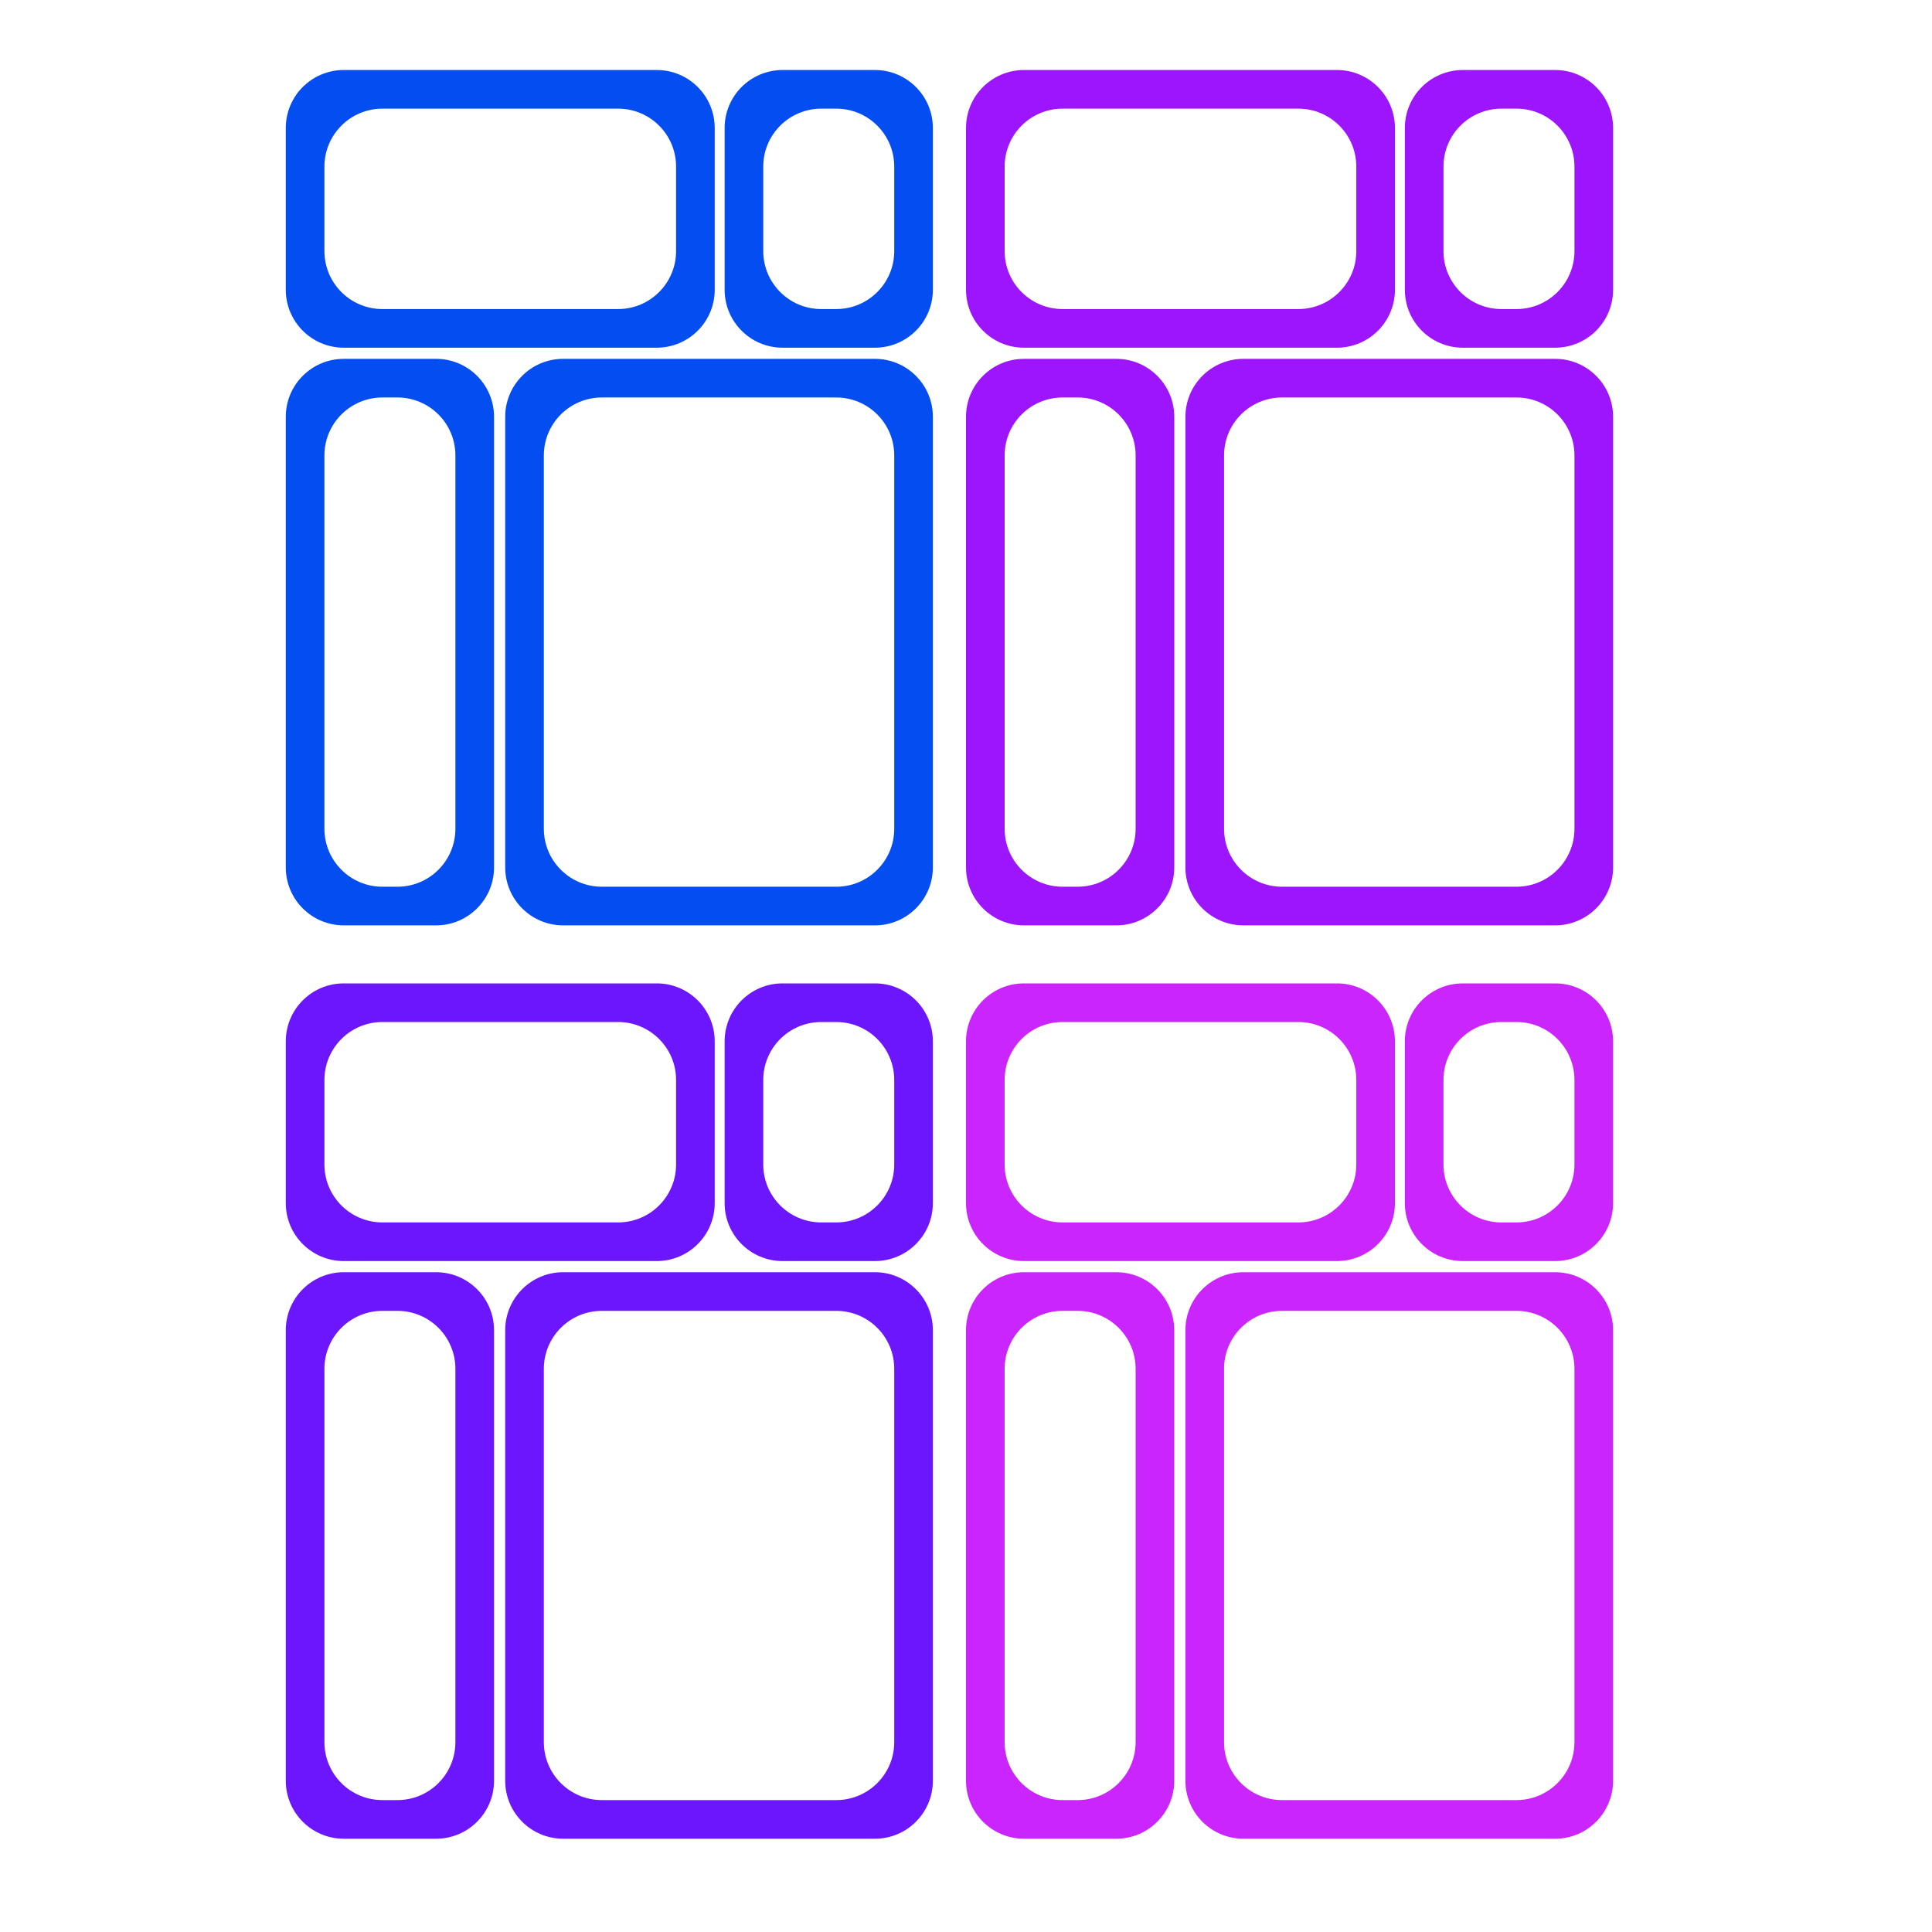
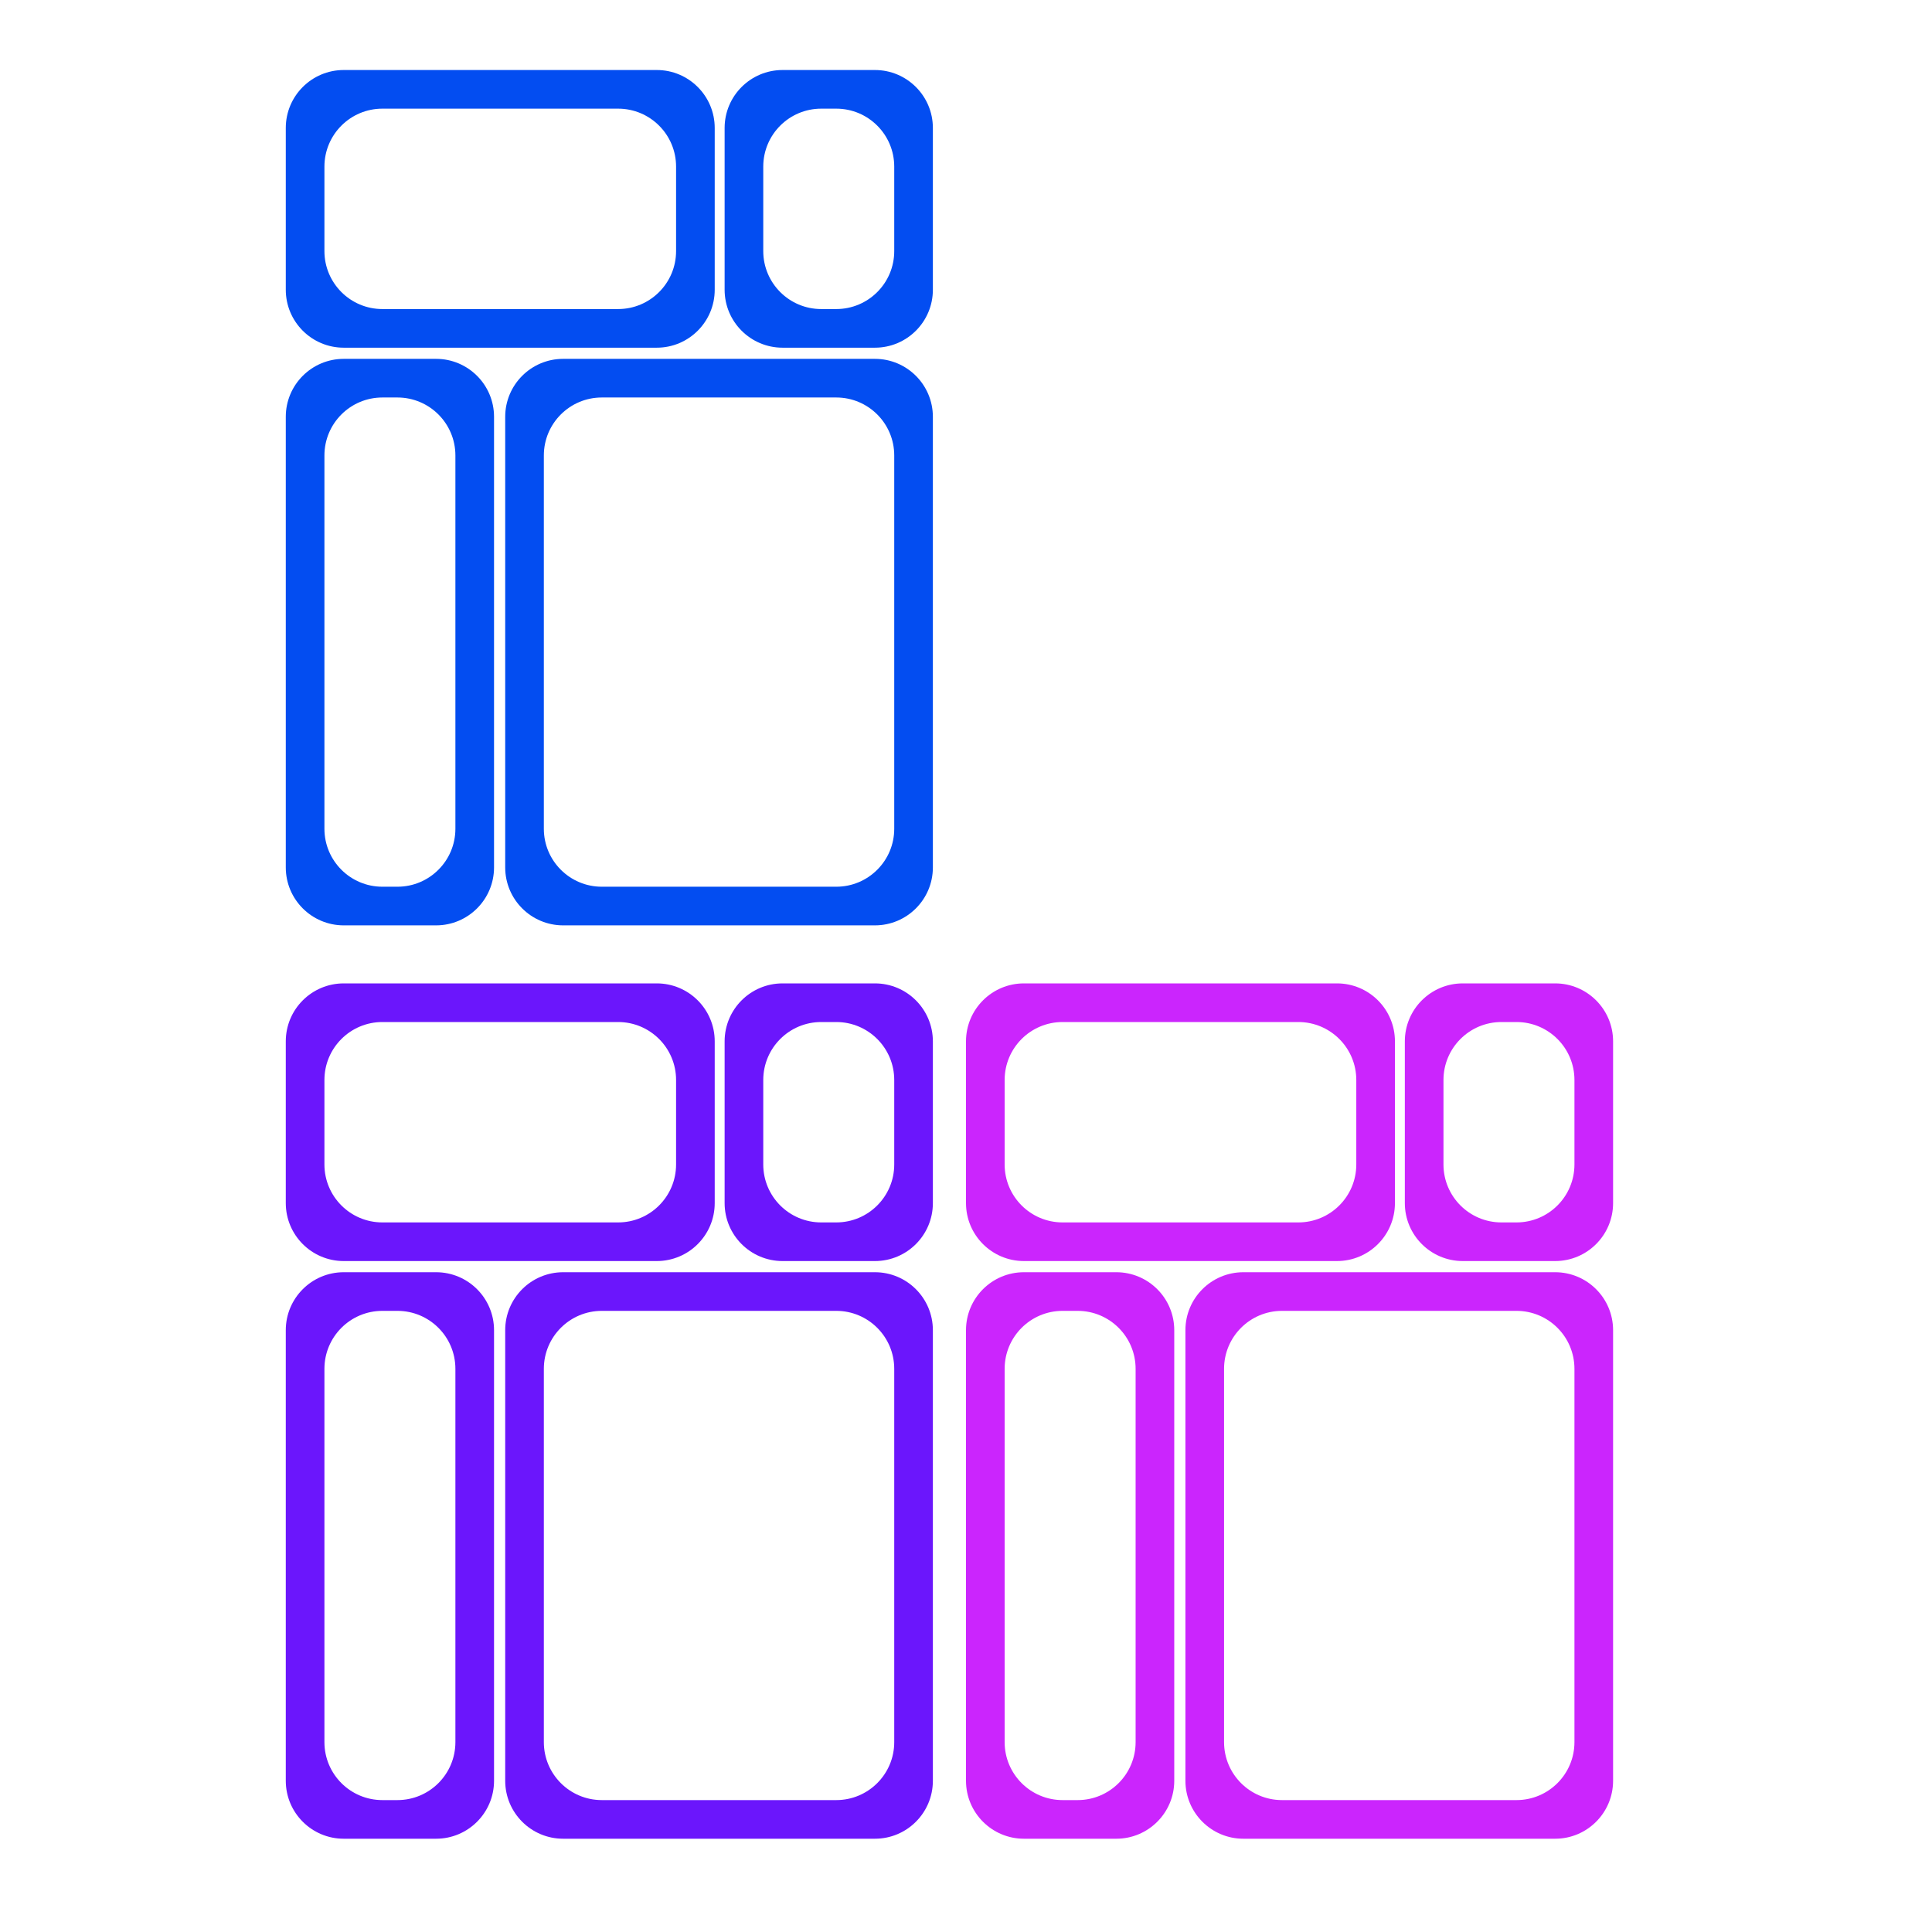
<svg xmlns="http://www.w3.org/2000/svg" width="1000" height="1000" viewBox="0 0 1000 1000" fill="none">
  <path d="M255.713 448.965C255.713 465.533 242.281 478.965 225.713 478.965H177.922C161.353 478.965 147.922 465.533 147.922 448.965V215.742C147.922 199.174 161.353 185.742 177.922 185.742H225.713C242.281 185.742 255.713 199.174 255.713 215.742V448.965ZM482.854 448.965C482.854 465.533 469.422 478.965 452.854 478.965H291.492C274.924 478.965 261.492 465.533 261.492 448.965V215.742C261.492 199.174 274.924 185.742 291.492 185.742H452.854C469.422 185.742 482.854 199.174 482.854 215.742V448.965ZM167.922 428.965C167.922 445.533 181.353 458.965 197.922 458.965H205.713C222.281 458.965 235.713 445.533 235.713 428.965V235.742C235.713 219.174 222.281 205.742 205.713 205.742H197.922C181.353 205.742 167.922 219.174 167.922 235.742V428.965ZM281.492 428.965C281.492 445.533 294.924 458.965 311.492 458.965H432.854C449.422 458.965 462.854 445.533 462.854 428.965V235.742C462.854 219.174 449.422 205.742 432.854 205.742H311.492C294.924 205.742 281.492 219.174 281.492 235.742V428.965ZM369.938 149.964C369.938 166.532 356.506 179.964 339.938 179.964H177.922C161.353 179.964 147.922 166.532 147.922 149.964V66.242C147.922 49.674 161.353 36.242 177.922 36.242H339.937C356.506 36.242 369.938 49.674 369.938 66.242V149.964ZM482.854 149.964C482.854 166.532 469.422 179.964 452.854 179.964H405.062C388.494 179.964 375.062 166.532 375.062 149.964V66.242C375.062 49.674 388.494 36.242 405.062 36.242H452.854C469.422 36.242 482.854 49.674 482.854 66.242V149.964ZM167.922 129.964C167.922 146.532 181.353 159.964 197.922 159.964H319.937C336.506 159.964 349.938 146.532 349.938 129.964V86.242C349.938 69.674 336.506 56.242 319.938 56.242H197.922C181.353 56.242 167.922 69.674 167.922 86.242V129.964ZM395.062 129.964C395.062 146.532 408.494 159.964 425.063 159.964H432.854C449.422 159.964 462.854 146.532 462.854 129.964V86.242C462.854 69.674 449.422 56.242 432.854 56.242H425.063C408.494 56.242 395.062 69.674 395.062 86.242V129.964Z" fill="#034DF1" />
-   <path d="M607.795 448.965C607.795 465.533 594.363 478.965 577.795 478.965H530.004C513.435 478.965 500.004 465.533 500.004 448.965V215.742C500.004 199.174 513.435 185.742 530.004 185.742H577.795C594.363 185.742 607.795 199.174 607.795 215.742V448.965ZM834.936 448.965C834.936 465.533 821.504 478.965 804.936 478.965H643.574C627.006 478.965 613.574 465.533 613.574 448.965V215.742C613.574 199.174 627.006 185.742 643.574 185.742H804.936C821.504 185.742 834.936 199.174 834.936 215.742V448.965ZM520.004 428.965C520.004 445.533 533.435 458.965 550.004 458.965H557.795C574.363 458.965 587.795 445.533 587.795 428.965V235.742C587.795 219.174 574.363 205.742 557.795 205.742H550.004C533.435 205.742 520.004 219.174 520.004 235.742V428.965ZM633.574 428.965C633.574 445.533 647.006 458.965 663.574 458.965H784.936C801.504 458.965 814.936 445.533 814.936 428.965V235.742C814.936 219.174 801.504 205.742 784.936 205.742H663.574C647.006 205.742 633.574 219.174 633.574 235.742V428.965ZM722.02 149.964C722.02 166.532 708.588 179.964 692.02 179.964H530.004C513.435 179.964 500.004 166.532 500.004 149.964V66.242C500.004 49.674 513.435 36.242 530.004 36.242H692.02C708.588 36.242 722.02 49.674 722.02 66.242V149.964ZM834.936 149.964C834.936 166.532 821.504 179.964 804.936 179.964H757.145C740.576 179.964 727.145 166.532 727.145 149.964V66.242C727.145 49.674 740.576 36.242 757.145 36.242H804.936C821.504 36.242 834.936 49.674 834.936 66.242V149.964ZM520.004 129.964C520.004 146.532 533.435 159.964 550.004 159.964H672.02C688.588 159.964 702.02 146.532 702.02 129.964V86.242C702.02 69.674 688.588 56.242 672.02 56.242H550.004C533.435 56.242 520.004 69.674 520.004 86.242V129.964ZM747.145 129.964C747.145 146.532 760.576 159.964 777.145 159.964H784.936C801.504 159.964 814.936 146.532 814.936 129.964V86.242C814.936 69.674 801.504 56.242 784.936 56.242H777.145C760.576 56.242 747.145 69.674 747.145 86.242V129.964Z" fill="#9C15FC" />
  <path d="M255.713 921.723C255.713 938.291 242.281 951.723 225.713 951.723H177.922C161.353 951.723 147.922 938.291 147.922 921.723V688.5C147.922 671.931 161.353 658.5 177.922 658.5H225.713C242.281 658.5 255.713 671.931 255.713 688.5V921.723ZM482.854 921.723C482.854 938.291 469.422 951.723 452.854 951.723H291.492C274.924 951.723 261.492 938.291 261.492 921.723V688.5C261.492 671.931 274.924 658.5 291.492 658.5H452.854C469.422 658.5 482.854 671.931 482.854 688.5V921.723ZM167.922 901.723C167.922 918.291 181.353 931.723 197.922 931.723H205.713C222.281 931.723 235.713 918.291 235.713 901.723V708.5C235.713 691.931 222.281 678.5 205.713 678.5H197.922C181.353 678.5 167.922 691.931 167.922 708.5V901.723ZM281.492 901.723C281.492 918.291 294.924 931.723 311.492 931.723H432.854C449.422 931.723 462.854 918.291 462.854 901.723V708.5C462.854 691.931 449.422 678.5 432.854 678.5H311.492C294.924 678.5 281.492 691.931 281.492 708.5V901.723ZM369.938 622.722C369.938 639.29 356.506 652.722 339.938 652.722H177.922C161.353 652.722 147.922 639.29 147.922 622.722V539C147.922 522.431 161.353 509 177.922 509H339.937C356.506 509 369.938 522.431 369.938 539V622.722ZM482.854 622.722C482.854 639.29 469.422 652.722 452.854 652.722H405.062C388.494 652.722 375.062 639.29 375.062 622.722V539C375.062 522.431 388.494 509 405.062 509H452.854C469.422 509 482.854 522.431 482.854 539V622.722ZM167.922 602.722C167.922 619.29 181.353 632.722 197.922 632.722H319.937C336.506 632.722 349.938 619.29 349.938 602.722V559C349.938 542.431 336.506 529 319.938 529H197.922C181.353 529 167.922 542.431 167.922 559V602.722ZM395.062 602.722C395.062 619.29 408.494 632.722 425.063 632.722H432.854C449.422 632.722 462.854 619.29 462.854 602.722V559C462.854 542.431 449.422 529 432.854 529H425.063C408.494 529 395.062 542.431 395.062 559V602.722Z" fill="#6B16FC" />
  <path d="M607.791 921.723C607.791 938.291 594.36 951.723 577.791 951.723H530C513.431 951.723 500 938.291 500 921.723V688.5C500 671.931 513.431 658.5 530 658.5H577.791C594.36 658.5 607.791 671.931 607.791 688.5V921.723ZM834.932 921.723C834.932 938.291 821.5 951.723 804.932 951.723H643.57C627.002 951.723 613.57 938.291 613.57 921.723V688.5C613.57 671.931 627.002 658.5 643.57 658.5H804.932C821.5 658.5 834.932 671.931 834.932 688.5V921.723ZM520 901.723C520 918.291 533.431 931.723 550 931.723H557.791C574.36 931.723 587.791 918.291 587.791 901.723V708.5C587.791 691.931 574.36 678.5 557.791 678.5H550C533.431 678.5 520 691.931 520 708.5V901.723ZM633.57 901.723C633.57 918.291 647.002 931.723 663.57 931.723H784.932C801.5 931.723 814.932 918.291 814.932 901.723V708.5C814.932 691.931 801.5 678.5 784.932 678.5H663.57C647.002 678.5 633.57 691.931 633.57 708.5V901.723ZM722.016 622.722C722.016 639.29 708.584 652.722 692.016 652.722H530C513.431 652.722 500 639.29 500 622.722V539C500 522.431 513.431 509 530 509H692.016C708.584 509 722.016 522.431 722.016 539V622.722ZM834.932 622.722C834.932 639.29 821.5 652.722 804.932 652.722H757.141C740.572 652.722 727.141 639.29 727.141 622.722V539C727.141 522.431 740.572 509 757.141 509H804.932C821.5 509 834.932 522.431 834.932 539V622.722ZM520 602.722C520 619.29 533.431 632.722 550 632.722H672.016C688.584 632.722 702.016 619.29 702.016 602.722V559C702.016 542.431 688.584 529 672.016 529H550C533.431 529 520 542.431 520 559V602.722ZM747.141 602.722C747.141 619.29 760.572 632.722 777.141 632.722H784.932C801.5 632.722 814.932 619.29 814.932 602.722V559C814.932 542.431 801.5 529 784.932 529H777.141C760.572 529 747.141 542.431 747.141 559V602.722Z" fill="#CB25FD" />
</svg>